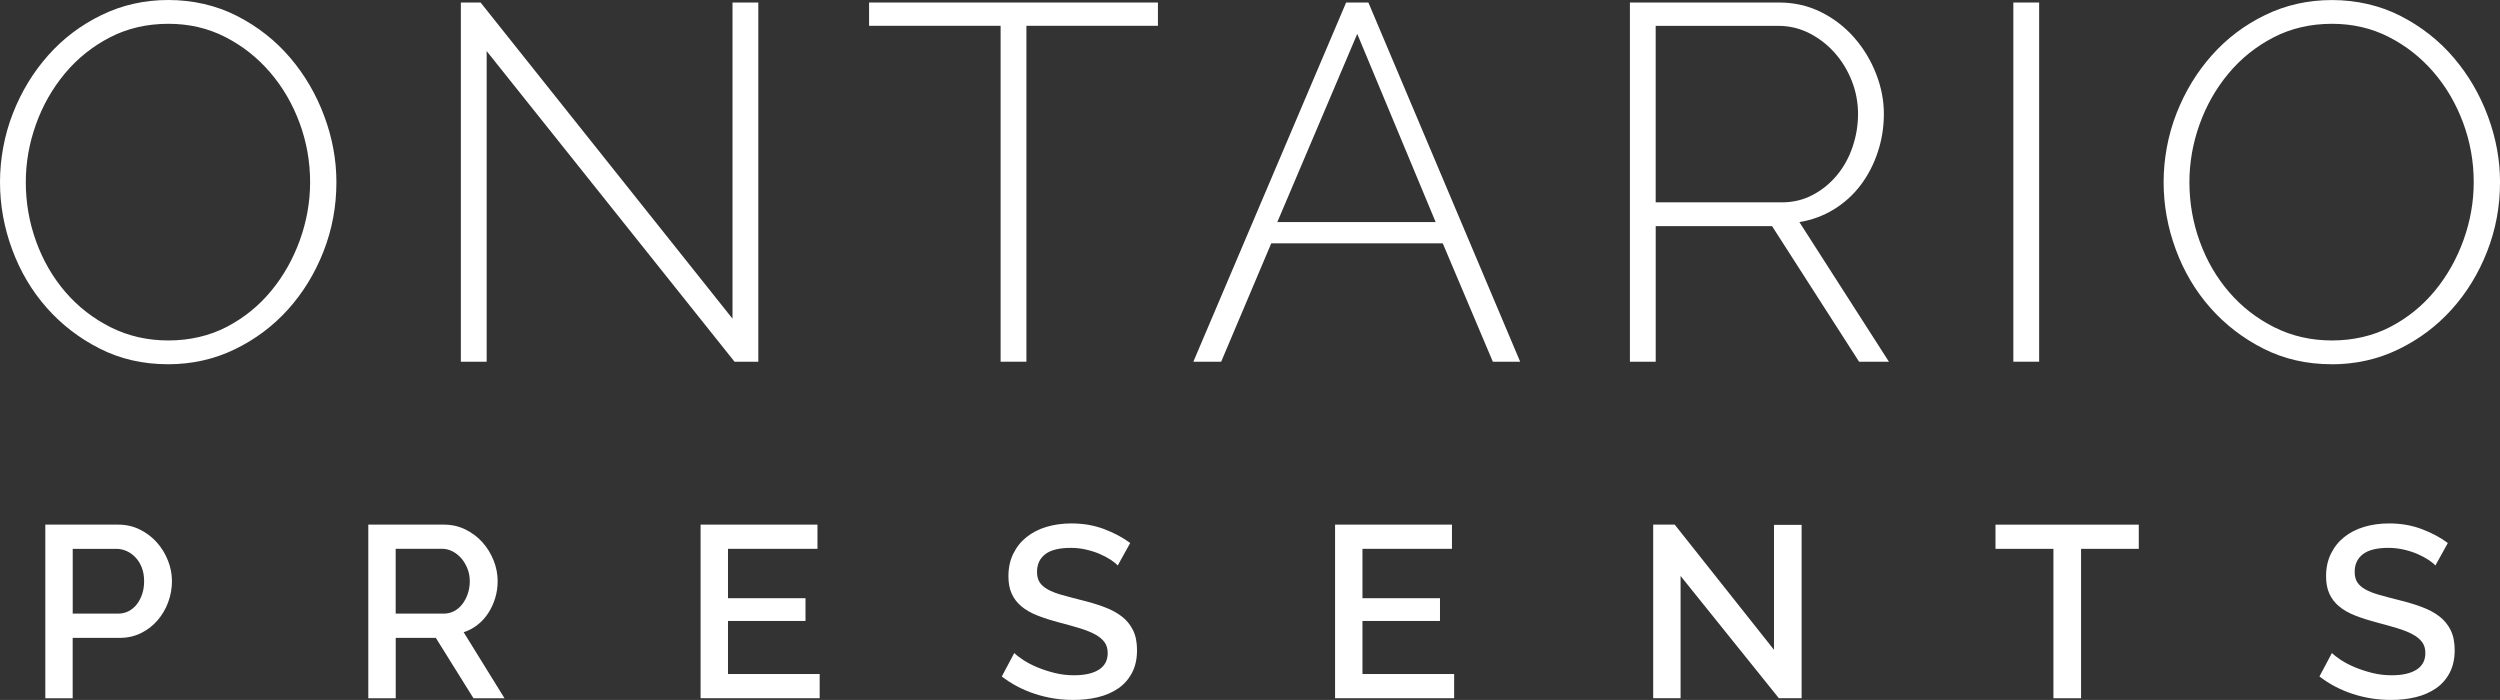
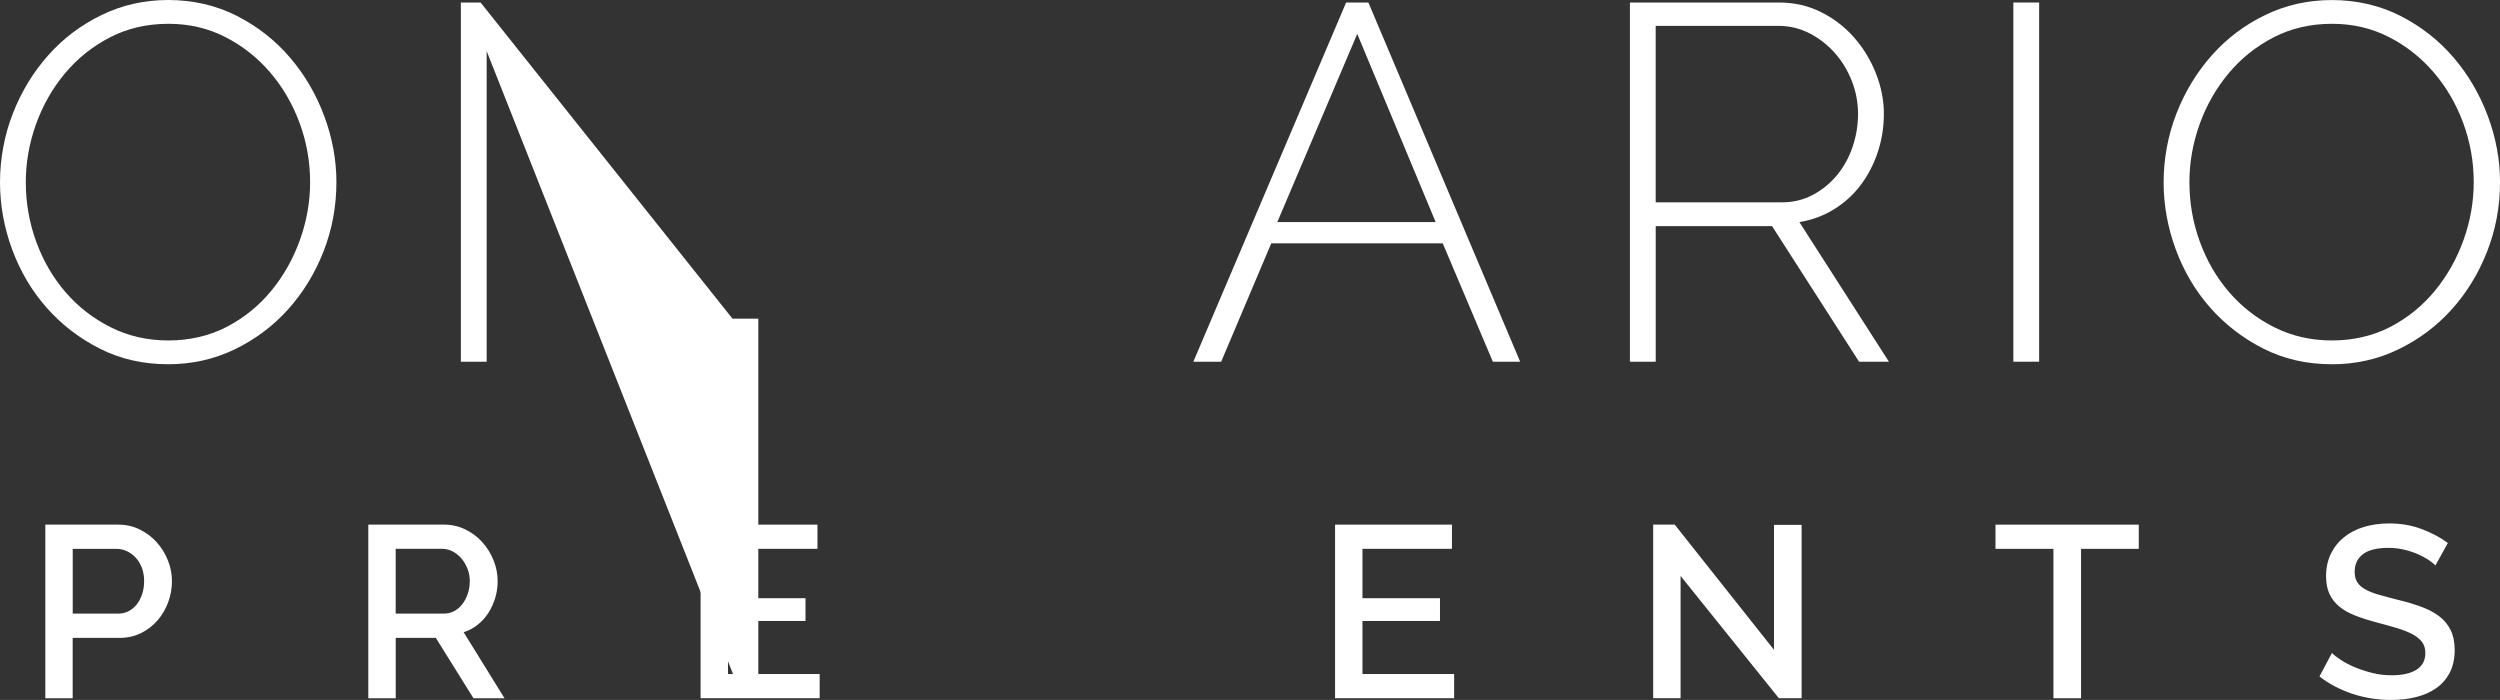
<svg xmlns="http://www.w3.org/2000/svg" id="Layer_1" data-name="Layer 1" viewBox="0 0 1000.19 280.03">
  <rect x="0" y="0" width="1000.19" height="280.03" fill="#333333" stroke="none" />
  <defs>
    <style>
      .cls-1 {
        fill: #fff;
        stroke-width: 0px;
      }
    </style>
  </defs>
  <g>
    <path class="cls-1" d="M67.19,145.72c-9.99,0-19.09-2.09-27.32-6.27-8.23-4.18-15.31-9.65-21.25-16.39-5.94-6.74-10.52-14.5-13.76-23.27-3.24-8.77-4.86-17.74-4.86-26.92s1.72-18.75,5.16-27.52c3.44-8.77,8.16-16.53,14.17-23.27,6-6.75,13.12-12.11,21.35-16.09C48.91,1.99,57.81,0,67.4,0s19.13,2.12,27.42,6.38c8.3,4.25,15.38,9.82,21.25,16.7,5.87,6.88,10.42,14.67,13.66,23.38,3.24,8.7,4.86,17.51,4.86,26.41,0,9.71-1.72,18.96-5.16,27.73-3.44,8.77-8.17,16.49-14.17,23.17-6.01,6.68-13.12,12.01-21.35,15.99-8.23,3.98-17.14,5.97-26.72,5.97ZM10.32,72.86c0,8.23,1.38,16.16,4.15,23.78,2.76,7.62,6.68,14.37,11.74,20.24s11.1,10.56,18.11,14.07c7.01,3.51,14.7,5.26,23.07,5.26s16.42-1.82,23.38-5.46c6.95-3.64,12.88-8.47,17.81-14.47,4.92-6,8.73-12.78,11.44-20.34,2.7-7.56,4.05-15.25,4.05-23.07,0-8.23-1.42-16.16-4.25-23.78-2.83-7.62-6.78-14.37-11.84-20.24s-11.03-10.56-17.91-14.07c-6.88-3.51-14.44-5.26-22.67-5.26-8.64,0-16.46,1.82-23.48,5.46-7.02,3.64-13.02,8.47-18.01,14.47-4.99,6.01-8.84,12.79-11.54,20.34-2.7,7.56-4.05,15.25-4.05,23.07Z" />
-     <path class="cls-1" d="M194.7,20.44v124.27h-10.32V1.01h7.89l100.79,126.49V1.01h10.32v143.7h-9.51L194.7,20.44Z" />
-     <path class="cls-1" d="M463.26,10.32h-52.62v134.39h-10.32V10.32h-52.62V1.01h115.56v9.31Z" />
+     <path class="cls-1" d="M194.7,20.44v124.27h-10.32V1.01h7.89l100.79,126.49h10.32v143.7h-9.51L194.7,20.44Z" />
    <path class="cls-1" d="M538.55,1.01h8.91l60.72,143.7h-10.93l-20.04-47.36h-68.61l-20.04,47.36h-11.13L538.55,1.01ZM574.37,88.85l-31.37-75.29-31.98,75.29h63.35Z" />
    <path class="cls-1" d="M652.09,144.71V1.01h59.7c6.07,0,11.67,1.28,16.8,3.85,5.13,2.56,9.54,5.97,13.26,10.22,3.71,4.25,6.61,9.04,8.7,14.37,2.09,5.33,3.14,10.7,3.14,16.09s-.81,10.36-2.43,15.28c-1.62,4.93-3.92,9.34-6.88,13.26-2.97,3.91-6.55,7.15-10.73,9.71-4.18,2.56-8.77,4.25-13.76,5.06l35.82,55.86h-11.94l-34.81-54.24h-46.55v54.24h-10.32ZM662.41,80.96h50.39c4.59,0,8.77-1.01,12.55-3.04,3.78-2.02,7.01-4.69,9.71-7.99,2.7-3.3,4.76-7.08,6.17-11.33,1.42-4.25,2.13-8.6,2.13-13.05s-.84-9.01-2.53-13.26c-1.69-4.25-3.98-7.99-6.88-11.23-2.9-3.24-6.27-5.83-10.12-7.79-3.85-1.95-7.99-2.93-12.45-2.93h-48.98v70.63Z" />
    <path class="cls-1" d="M805.49,144.71V1.01h10.32v143.7h-10.32Z" />
    <path class="cls-1" d="M932.8,145.72c-9.99,0-19.09-2.09-27.32-6.27-8.23-4.18-15.31-9.65-21.25-16.39-5.94-6.74-10.52-14.5-13.76-23.27-3.24-8.77-4.86-17.74-4.86-26.92s1.72-18.75,5.16-27.52c3.44-8.77,8.16-16.53,14.17-23.27,6-6.75,13.12-12.11,21.35-16.09,8.23-3.98,17.13-5.97,26.72-5.97s19.13,2.12,27.42,6.38c8.3,4.25,15.38,9.82,21.25,16.7,5.87,6.88,10.42,14.67,13.66,23.38,3.24,8.7,4.86,17.51,4.86,26.41,0,9.71-1.72,18.96-5.16,27.73-3.44,8.77-8.16,16.49-14.17,23.17-6.01,6.68-13.12,12.01-21.35,15.99-8.23,3.98-17.14,5.97-26.72,5.97ZM875.93,72.86c0,8.23,1.38,16.16,4.15,23.78,2.76,7.62,6.68,14.37,11.74,20.24s11.1,10.56,18.11,14.07c7.01,3.51,14.7,5.26,23.07,5.26s16.43-1.82,23.38-5.46c6.95-3.64,12.88-8.47,17.81-14.47,4.92-6,8.73-12.78,11.44-20.34,2.7-7.56,4.05-15.25,4.05-23.07,0-8.23-1.42-16.16-4.25-23.78-2.83-7.62-6.78-14.37-11.84-20.24-5.06-5.87-11.03-10.56-17.91-14.07-6.88-3.51-14.44-5.26-22.67-5.26-8.64,0-16.46,1.82-23.48,5.46-7.02,3.64-13.02,8.47-18.01,14.47-4.99,6.01-8.84,12.79-11.54,20.34-2.7,7.56-4.05,15.25-4.05,23.07Z" />
  </g>
  <g>
    <path class="cls-1" d="M18.13,279.34v-69.45h29.15c3.13,0,6.02.65,8.66,1.96,2.64,1.31,4.91,3.02,6.8,5.14,1.89,2.12,3.37,4.53,4.45,7.24,1.08,2.71,1.61,5.46,1.61,8.27s-.51,5.76-1.52,8.46c-1.01,2.71-2.43,5.12-4.26,7.24-1.83,2.12-4.03,3.82-6.6,5.09-2.58,1.27-5.43,1.91-8.56,1.91h-18.78v24.16h-10.96ZM29.09,245.5h18.1c1.57,0,2.98-.33,4.26-.98,1.27-.65,2.36-1.57,3.28-2.74.91-1.17,1.63-2.54,2.15-4.11.52-1.57.78-3.29.78-5.18s-.29-3.72-.88-5.28c-.59-1.57-1.4-2.92-2.45-4.06-1.04-1.14-2.23-2.02-3.57-2.64-1.34-.62-2.72-.93-4.16-.93h-17.51v25.92Z" />
    <path class="cls-1" d="M147.35,279.34v-69.45h30.23c3.13,0,6.02.65,8.66,1.96,2.64,1.31,4.91,3.02,6.8,5.14,1.89,2.12,3.37,4.53,4.45,7.24,1.08,2.71,1.61,5.46,1.61,8.27,0,2.35-.33,4.6-.98,6.75-.65,2.15-1.57,4.14-2.74,5.97-1.17,1.83-2.61,3.41-4.3,4.74-1.7,1.34-3.56,2.33-5.58,2.98l16.34,26.41h-12.42l-15.06-24.16h-16.04v24.16h-10.96ZM158.31,245.5h19.17c1.57,0,2.98-.34,4.26-1.03,1.27-.68,2.36-1.63,3.28-2.84.91-1.21,1.63-2.59,2.15-4.16.52-1.57.78-3.23.78-4.99s-.31-3.42-.93-4.99c-.62-1.57-1.44-2.93-2.45-4.11-1.01-1.17-2.19-2.1-3.52-2.79-1.34-.68-2.72-1.03-4.16-1.03h-18.59v25.92Z" />
    <path class="cls-1" d="M327.93,269.66v9.68h-47.64v-69.45h46.76v9.68h-35.8v19.76h31.01v9.1h-31.01v21.23h36.68Z" />
-     <path class="cls-1" d="M447.17,226.23c-.65-.72-1.6-1.48-2.84-2.3-1.24-.81-2.69-1.58-4.35-2.3-1.66-.72-3.49-1.3-5.48-1.76-1.99-.46-4.03-.68-6.11-.68-4.63,0-8.04.85-10.22,2.54-2.19,1.7-3.28,4.04-3.28,7.04,0,1.7.34,3.08,1.03,4.16.68,1.08,1.74,2.02,3.18,2.84,1.43.82,3.23,1.53,5.38,2.15,2.15.62,4.66,1.29,7.53,2.01,3.52.85,6.7,1.79,9.54,2.84,2.84,1.04,5.23,2.32,7.19,3.81,1.96,1.5,3.47,3.34,4.55,5.53,1.08,2.19,1.61,4.84,1.61,7.97,0,3.52-.67,6.55-2.01,9.1-1.34,2.54-3.16,4.61-5.48,6.21-2.32,1.6-5.01,2.77-8.07,3.52-3.07.75-6.36,1.12-9.88,1.12-5.28,0-10.39-.8-15.31-2.4-4.92-1.6-9.38-3.93-13.35-6.99l4.99-9.39c.85.85,2.07,1.79,3.67,2.84,1.6,1.04,3.46,2.01,5.58,2.89,2.12.88,4.42,1.63,6.9,2.25,2.48.62,5.05.93,7.73.93,4.3,0,7.63-.75,9.98-2.25,2.35-1.5,3.52-3.72,3.52-6.65,0-1.76-.44-3.23-1.32-4.4-.88-1.17-2.14-2.2-3.77-3.08-1.63-.88-3.62-1.68-5.97-2.4-2.35-.72-5.02-1.47-8.02-2.25-3.46-.91-6.47-1.87-9.05-2.89-2.58-1.01-4.71-2.23-6.41-3.67-1.7-1.43-2.98-3.11-3.86-5.04-.88-1.92-1.32-4.26-1.32-6.99,0-3.39.65-6.41,1.96-9.05,1.3-2.64,3.08-4.86,5.33-6.65,2.25-1.79,4.91-3.15,7.97-4.06,3.06-.91,6.39-1.37,9.98-1.37,4.7,0,9.03.75,13.01,2.25,3.98,1.5,7.47,3.36,10.47,5.58l-4.99,9Z" />
    <path class="cls-1" d="M581.77,269.66v9.68h-47.64v-69.45h46.76v9.68h-35.8v19.76h31.01v9.1h-31.01v21.23h36.68Z" />
    <path class="cls-1" d="M672.36,230.43v48.91h-10.96v-69.45h8.61l39.72,50.08v-49.99h11.05v69.36h-9.1l-39.32-48.91Z" />
    <path class="cls-1" d="M855.67,219.58h-23.09v59.77h-11.05v-59.77h-23.18v-9.68h57.32v9.68Z" />
    <path class="cls-1" d="M974.33,226.23c-.65-.72-1.6-1.48-2.84-2.3-1.24-.81-2.69-1.58-4.35-2.3-1.66-.72-3.49-1.3-5.48-1.76-1.99-.46-4.03-.68-6.11-.68-4.63,0-8.04.85-10.22,2.54-2.19,1.7-3.28,4.04-3.28,7.04,0,1.7.34,3.08,1.03,4.16.68,1.08,1.74,2.02,3.18,2.84,1.43.82,3.23,1.53,5.38,2.15,2.15.62,4.66,1.29,7.53,2.01,3.52.85,6.7,1.79,9.54,2.84,2.84,1.04,5.23,2.32,7.19,3.81,1.96,1.5,3.47,3.34,4.55,5.53,1.08,2.19,1.61,4.84,1.61,7.97,0,3.52-.67,6.55-2.01,9.1-1.34,2.54-3.16,4.61-5.48,6.21-2.32,1.6-5.01,2.77-8.07,3.52-3.07.75-6.36,1.12-9.88,1.12-5.28,0-10.39-.8-15.31-2.4-4.92-1.6-9.38-3.93-13.35-6.99l4.99-9.39c.85.85,2.07,1.79,3.67,2.84,1.6,1.04,3.46,2.01,5.58,2.89,2.12.88,4.42,1.63,6.9,2.25,2.48.62,5.05.93,7.73.93,4.3,0,7.63-.75,9.98-2.25,2.35-1.5,3.52-3.72,3.52-6.65,0-1.76-.44-3.23-1.32-4.4-.88-1.17-2.14-2.2-3.77-3.08-1.63-.88-3.62-1.68-5.97-2.4-2.35-.72-5.02-1.47-8.02-2.25-3.46-.91-6.47-1.87-9.05-2.89-2.58-1.01-4.71-2.23-6.41-3.67-1.7-1.43-2.98-3.11-3.86-5.04-.88-1.92-1.32-4.26-1.32-6.99,0-3.39.65-6.41,1.96-9.05,1.3-2.64,3.08-4.86,5.33-6.65,2.25-1.79,4.91-3.15,7.97-4.06,3.06-.91,6.39-1.37,9.98-1.37,4.7,0,9.03.75,13.01,2.25,3.98,1.5,7.47,3.36,10.47,5.58l-4.99,9Z" />
  </g>
</svg>